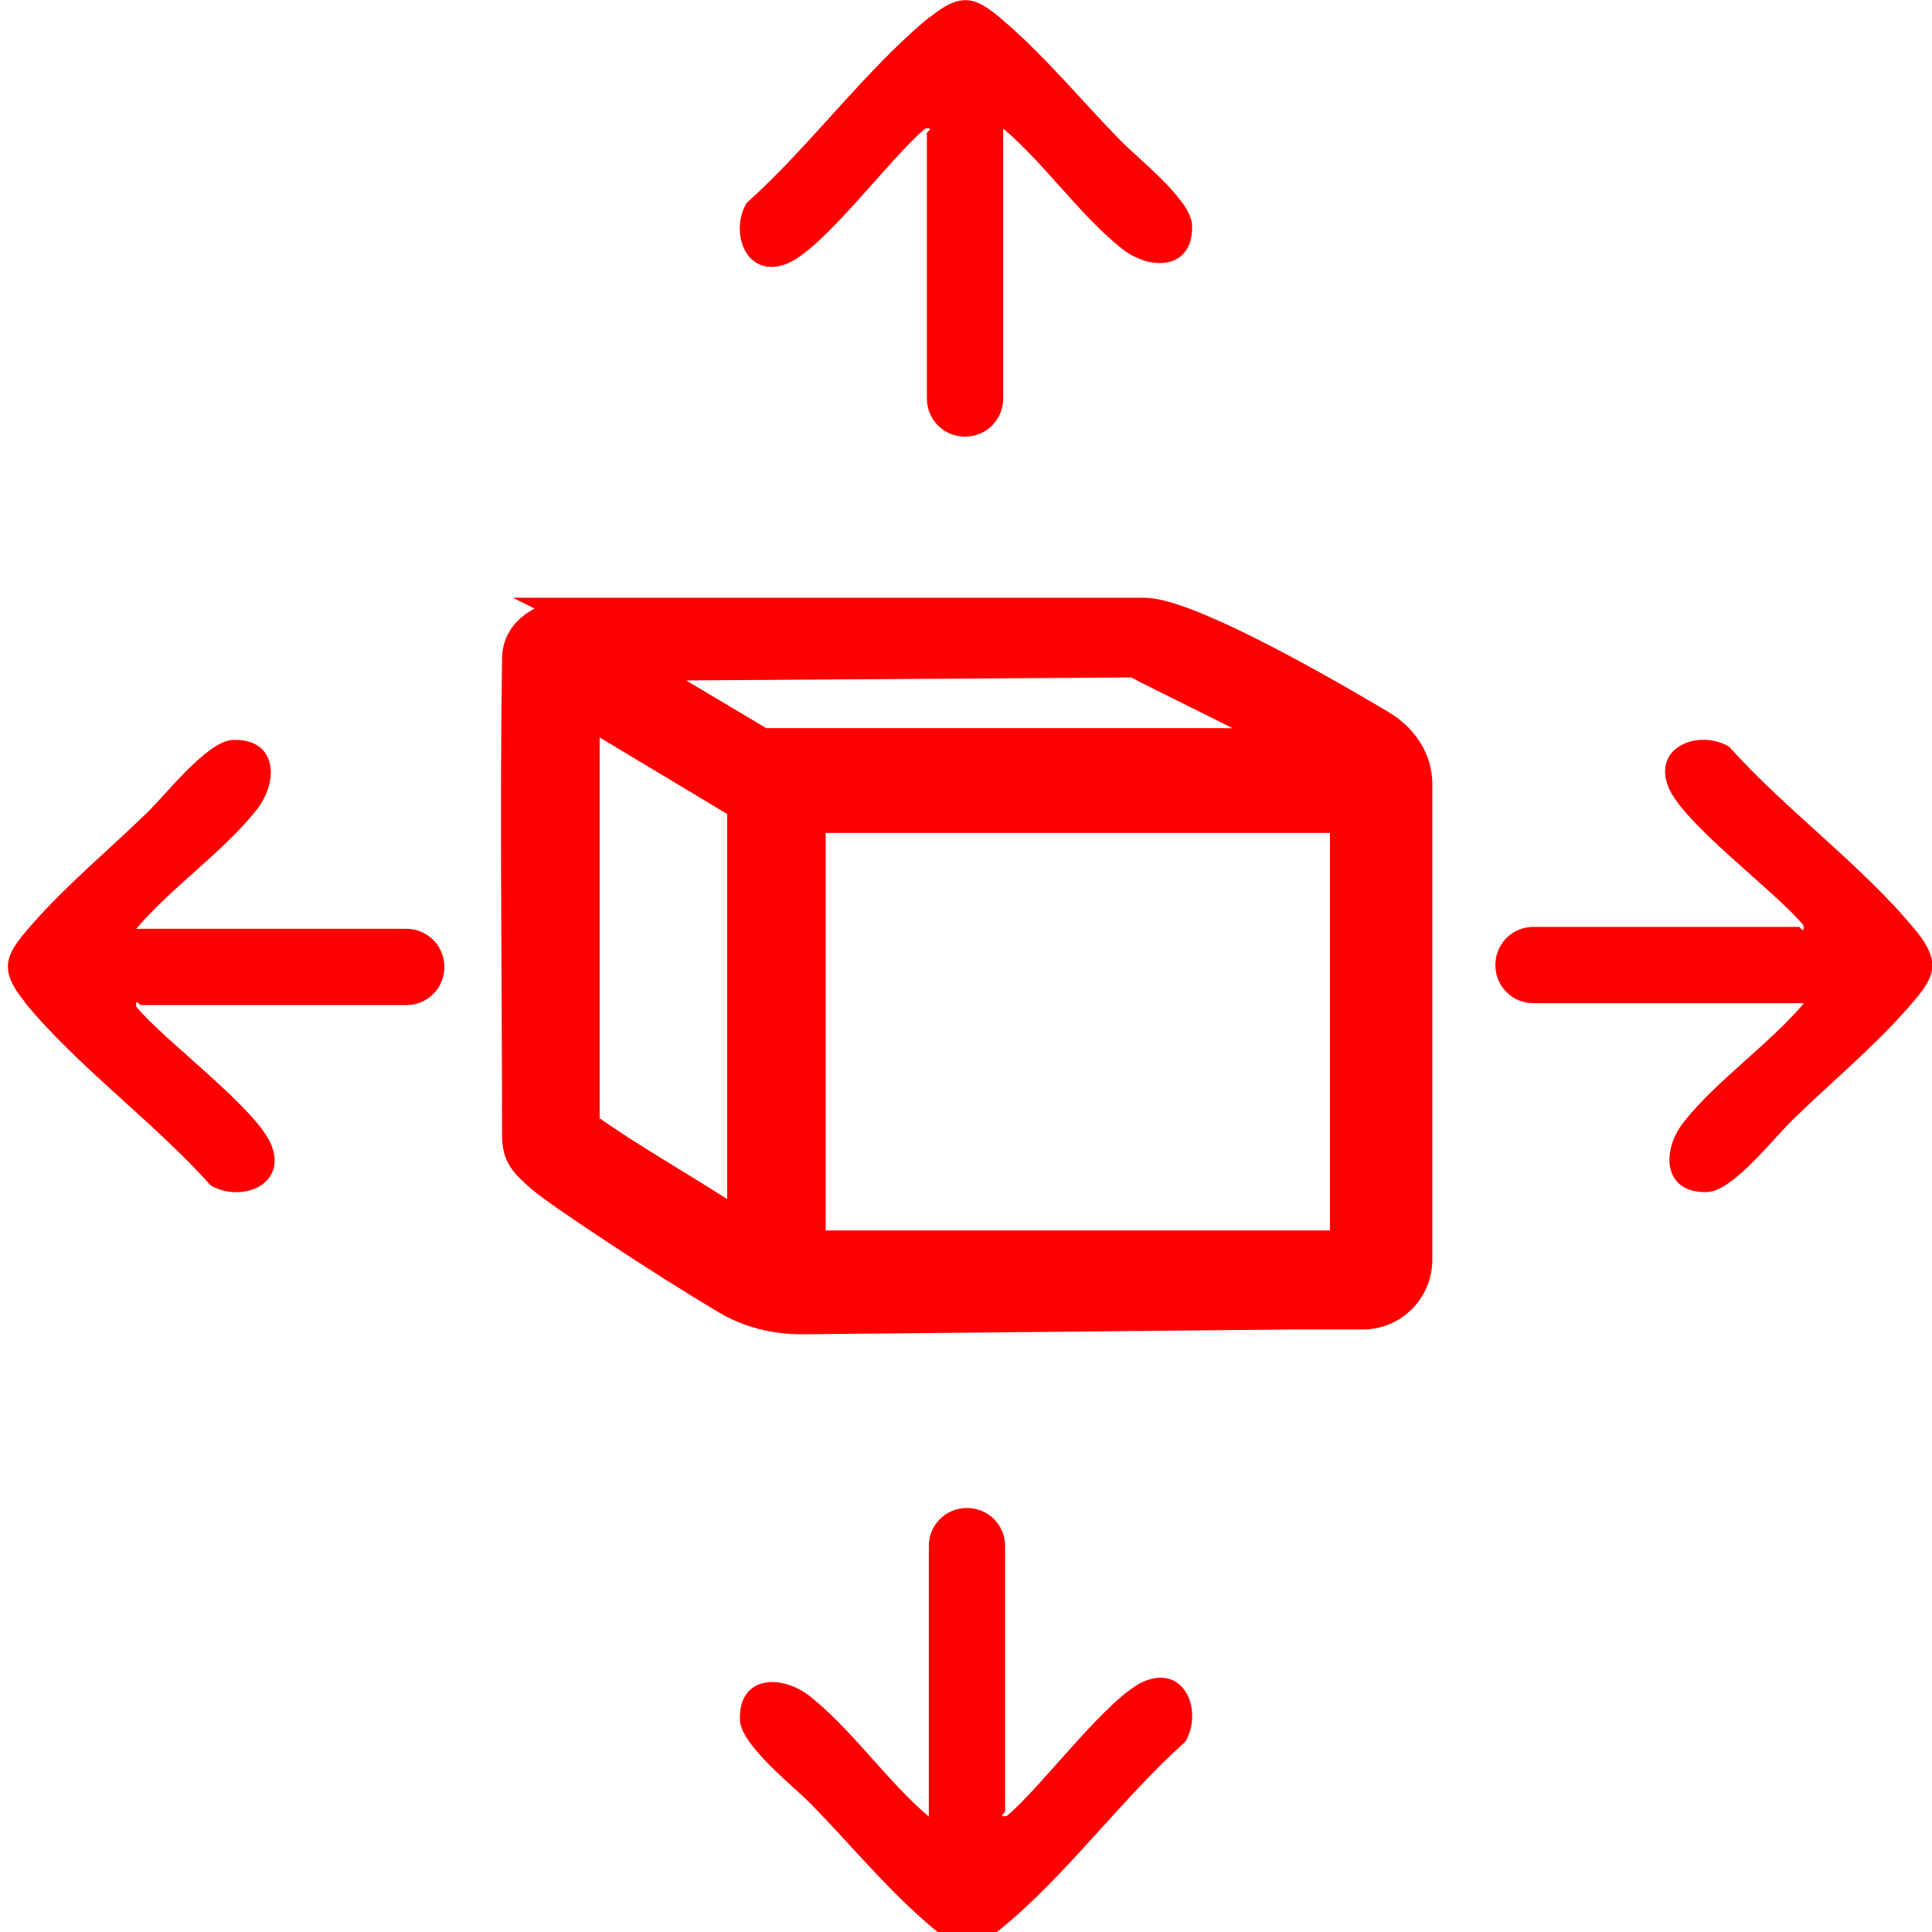
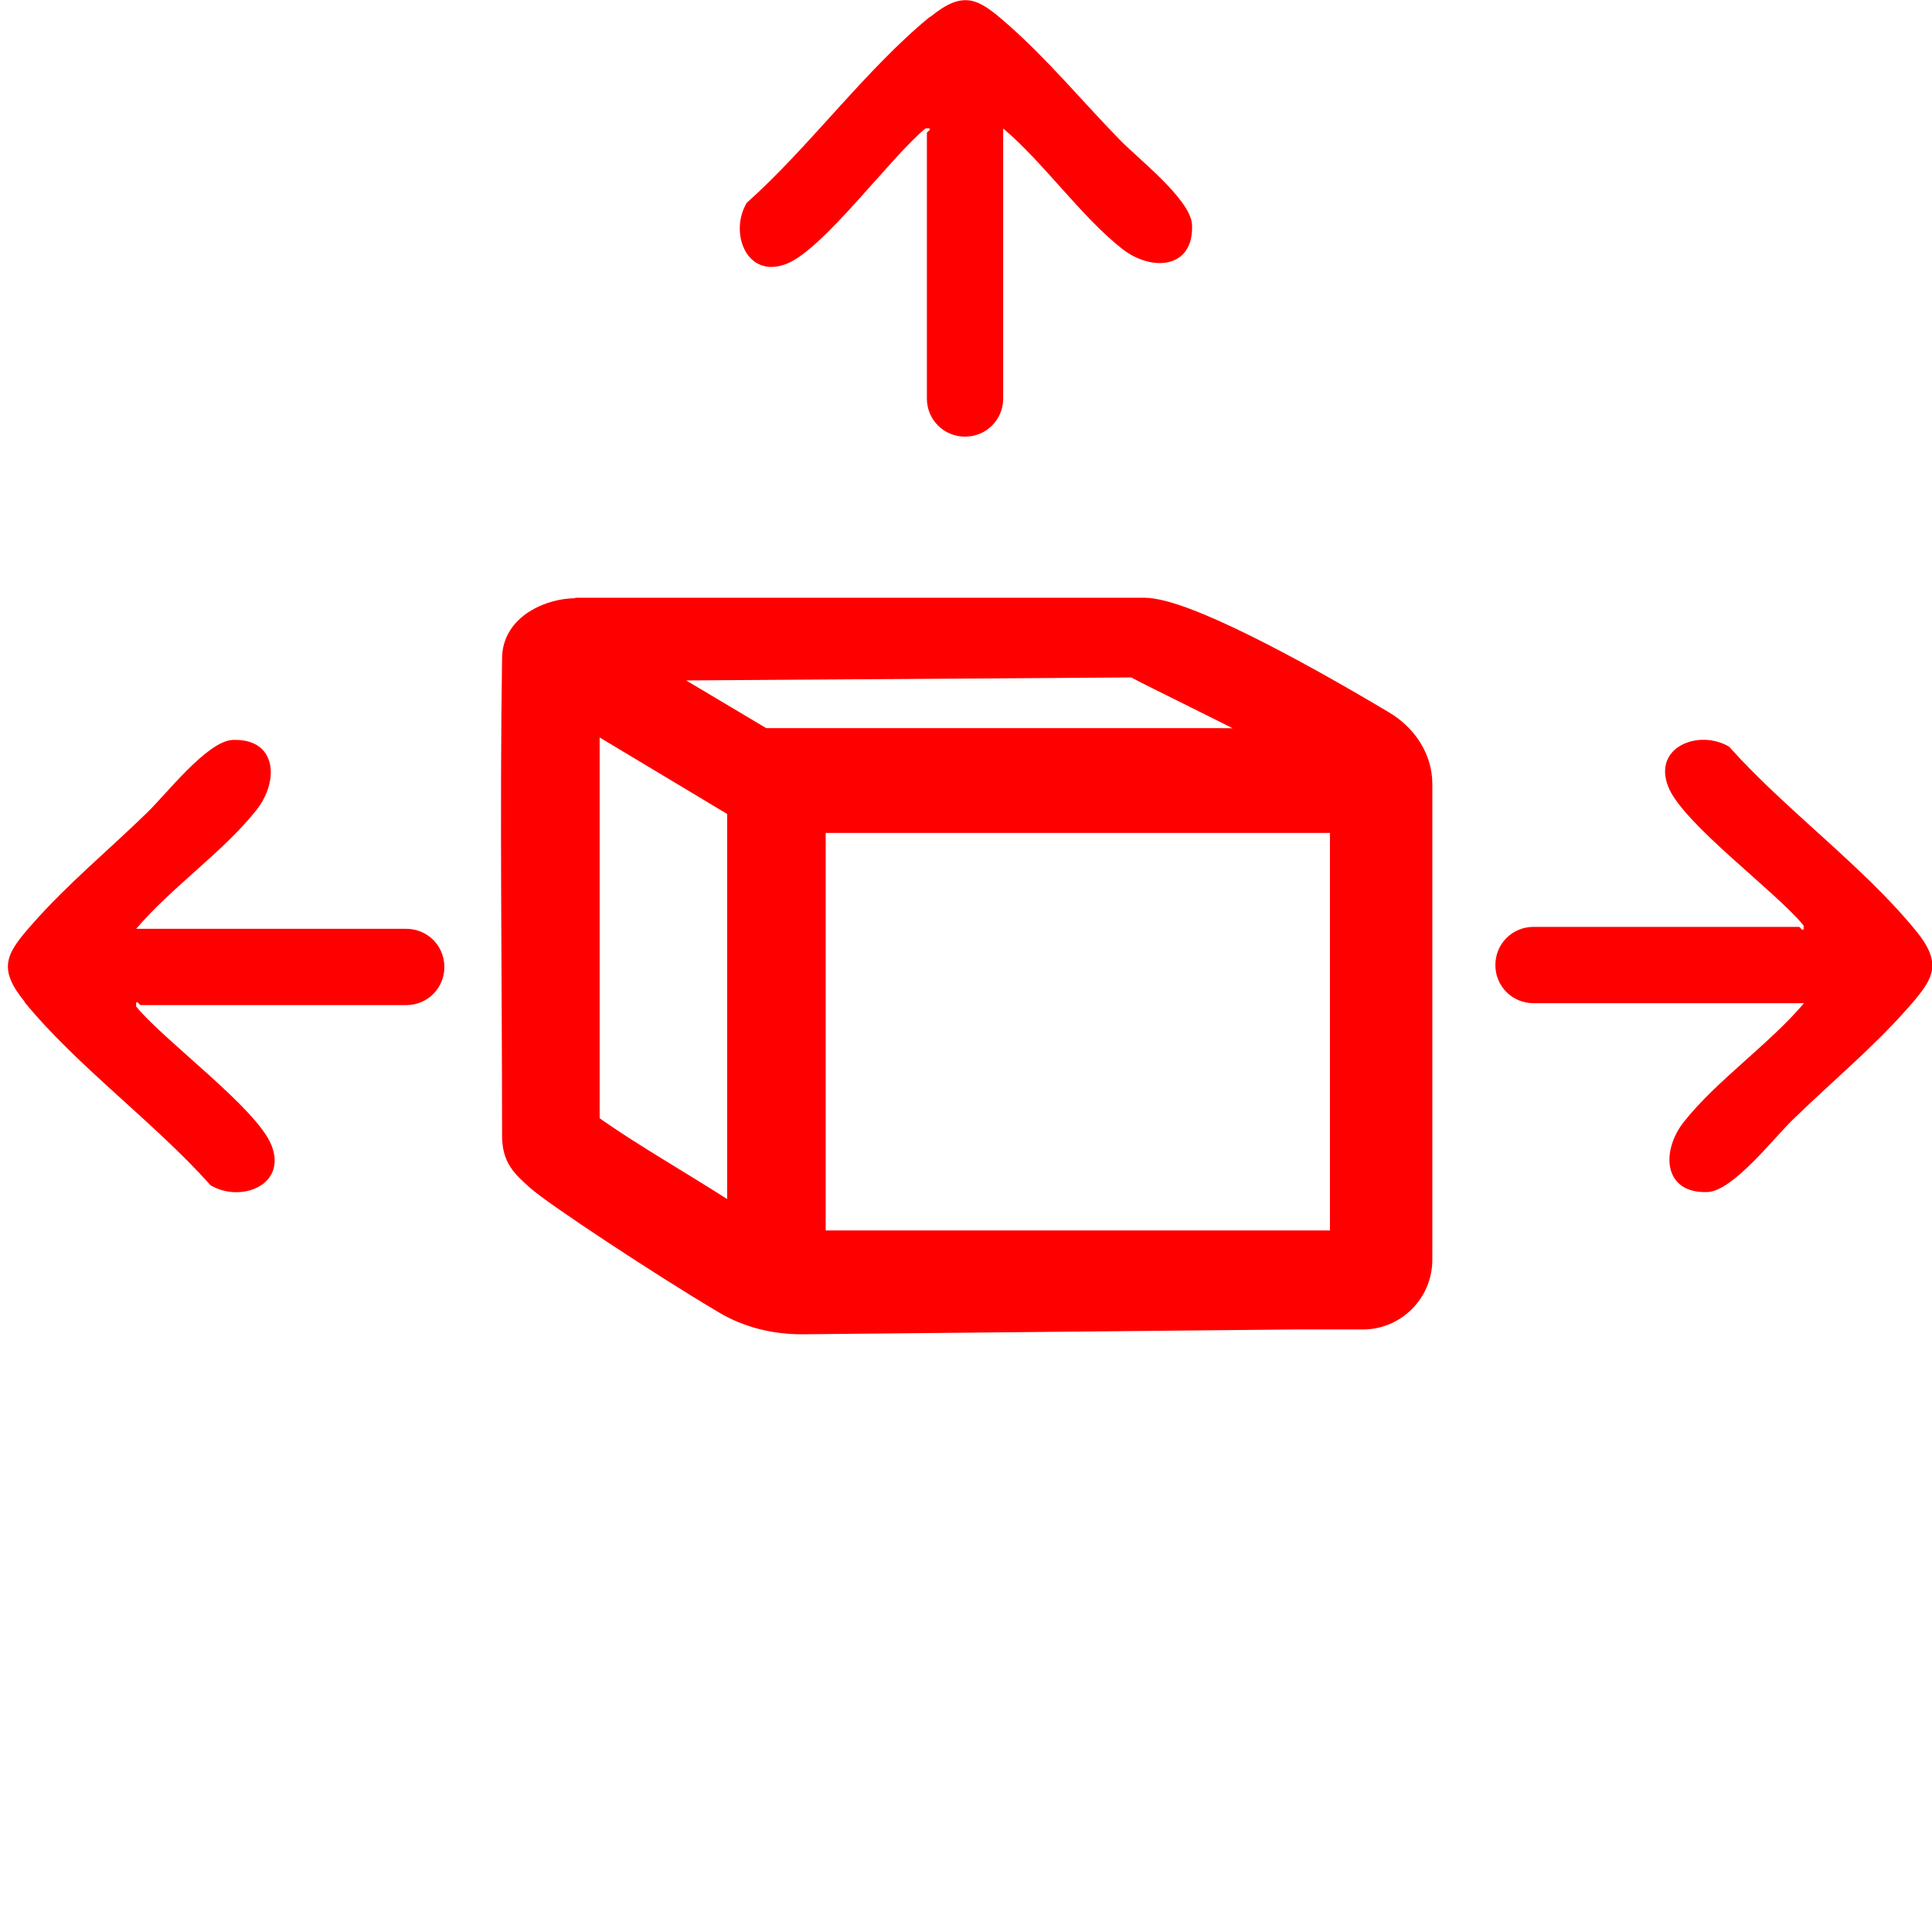
<svg xmlns="http://www.w3.org/2000/svg" width="40" height="40" viewBox="0 0 40 40" fill="none">
  <g clip-path="url(#clip0_862_6894)">
-     <path d="M11.91 12.68H23.68C24.48 12.68 26.79 13.93 28.6 15.01C29.04 15.27 29.35 15.72 29.35 16.23V24.75V26.08C29.35 26.71 28.84 27.22 28.22 27.22H26.79L16.6 27.32C16.05 27.32 15.51 27.19 15.04 26.91C13.77 26.16 11.48 24.65 11.16 24.35C10.86 24.08 10.7 23.93 10.7 23.51C10.7 20.42 10.65 16.78 10.7 13.63C10.7 13 11.4 12.69 11.93 12.69L11.91 12.68ZM23.5 13.72L13.11 13.79L15.78 15.38H25.17L26.78 15.39C26.19 15.05 23.92 13.95 23.49 13.72H23.5ZM15.36 16.68L12.11 14.73V23.31C13.11 24.03 14.31 24.68 15.36 25.39V16.68ZM27.84 16.94H16.79V25.78H27.84V16.94Z" fill="#FF0000" stroke="#FF0000" stroke-width="0.61" stroke-miterlimit="10" />
+     <path d="M11.91 12.68H23.68C24.48 12.68 26.79 13.93 28.6 15.01C29.04 15.27 29.35 15.72 29.35 16.23V24.75V26.08C29.35 26.71 28.84 27.22 28.22 27.22H26.79L16.6 27.32C16.05 27.32 15.51 27.19 15.04 26.91C13.77 26.16 11.48 24.65 11.16 24.35C10.86 24.08 10.7 23.93 10.7 23.51C10.7 20.42 10.65 16.78 10.7 13.63C10.7 13 11.4 12.69 11.93 12.69L11.91 12.68M23.5 13.72L13.11 13.79L15.78 15.38H25.17L26.78 15.39C26.19 15.05 23.92 13.95 23.49 13.72H23.5ZM15.36 16.68L12.11 14.73V23.31C13.11 24.03 14.31 24.68 15.36 25.39V16.68ZM27.84 16.94H16.79V25.78H27.84V16.94Z" fill="#FF0000" stroke="#FF0000" stroke-width="0.61" stroke-miterlimit="10" />
    <path d="M39.65 19.25C38.56 17.92 36.96 16.76 35.8 15.46C35.18 15.09 34.21 15.46 34.54 16.29C34.84 17.05 36.76 18.45 37.34 19.16C37.36 19.35 37.27 19.19 37.25 19.19H31.75C31.31 19.19 30.96 19.54 30.96 19.98C30.96 20.42 31.31 20.77 31.75 20.77H37.35C36.63 21.62 35.54 22.37 34.86 23.23C34.38 23.84 34.44 24.72 35.36 24.68C35.89 24.65 36.75 23.53 37.13 23.17C37.91 22.41 38.78 21.69 39.5 20.87C40.04 20.26 40.23 19.96 39.66 19.26L39.65 19.25Z" fill="#FF0000" />
    <path d="M0.51 20.75C1.6 22.08 3.2 23.24 4.36 24.54C4.98 24.91 5.95 24.54 5.62 23.71C5.32 22.95 3.4 21.55 2.82 20.84C2.8 20.65 2.89 20.81 2.91 20.81H8.41C8.85 20.81 9.2 20.46 9.2 20.02C9.2 19.58 8.85 19.23 8.41 19.23H2.82C3.54 18.38 4.63 17.63 5.31 16.77C5.79 16.16 5.73 15.28 4.81 15.32C4.28 15.35 3.42 16.47 3.04 16.83C2.26 17.59 1.39 18.31 0.67 19.13C0.13 19.74 -0.06 20.04 0.51 20.74V20.75Z" fill="#FF0000" />
    <path d="M19.25 0.35C17.92 1.44 16.76 3.04 15.46 4.2C15.09 4.82 15.46 5.79 16.29 5.46C17.05 5.16 18.45 3.24 19.16 2.66C19.35 2.64 19.19 2.73 19.19 2.75V8.25C19.19 8.69 19.54 9.04 19.98 9.04C20.42 9.04 20.77 8.69 20.77 8.25V2.66C21.62 3.38 22.37 4.47 23.23 5.15C23.84 5.63 24.72 5.57 24.68 4.65C24.65 4.12 23.53 3.26 23.17 2.88C22.41 2.1 21.69 1.23 20.87 0.51C20.26 -0.03 19.96 -0.22 19.26 0.35H19.25Z" fill="#FF0000" />
-     <path d="M20.75 39.911C22.08 38.821 23.24 37.221 24.54 36.061C24.91 35.441 24.54 34.471 23.71 34.801C22.95 35.101 21.55 37.021 20.84 37.601C20.65 37.621 20.81 37.531 20.81 37.511V32.011C20.81 31.571 20.46 31.221 20.02 31.221C19.58 31.221 19.23 31.571 19.23 32.011V37.611C18.38 36.891 17.63 35.801 16.77 35.121C16.16 34.641 15.28 34.701 15.32 35.621C15.35 36.151 16.47 37.011 16.83 37.391C17.59 38.171 18.31 39.041 19.13 39.761C19.74 40.301 20.04 40.491 20.74 39.921L20.75 39.911Z" fill="#FF0000" />
  </g>
  <defs>
    <clipPath id="clip0_862_6894">
      <rect width="40" height="40" fill="white" />
    </clipPath>
  </defs>
</svg>